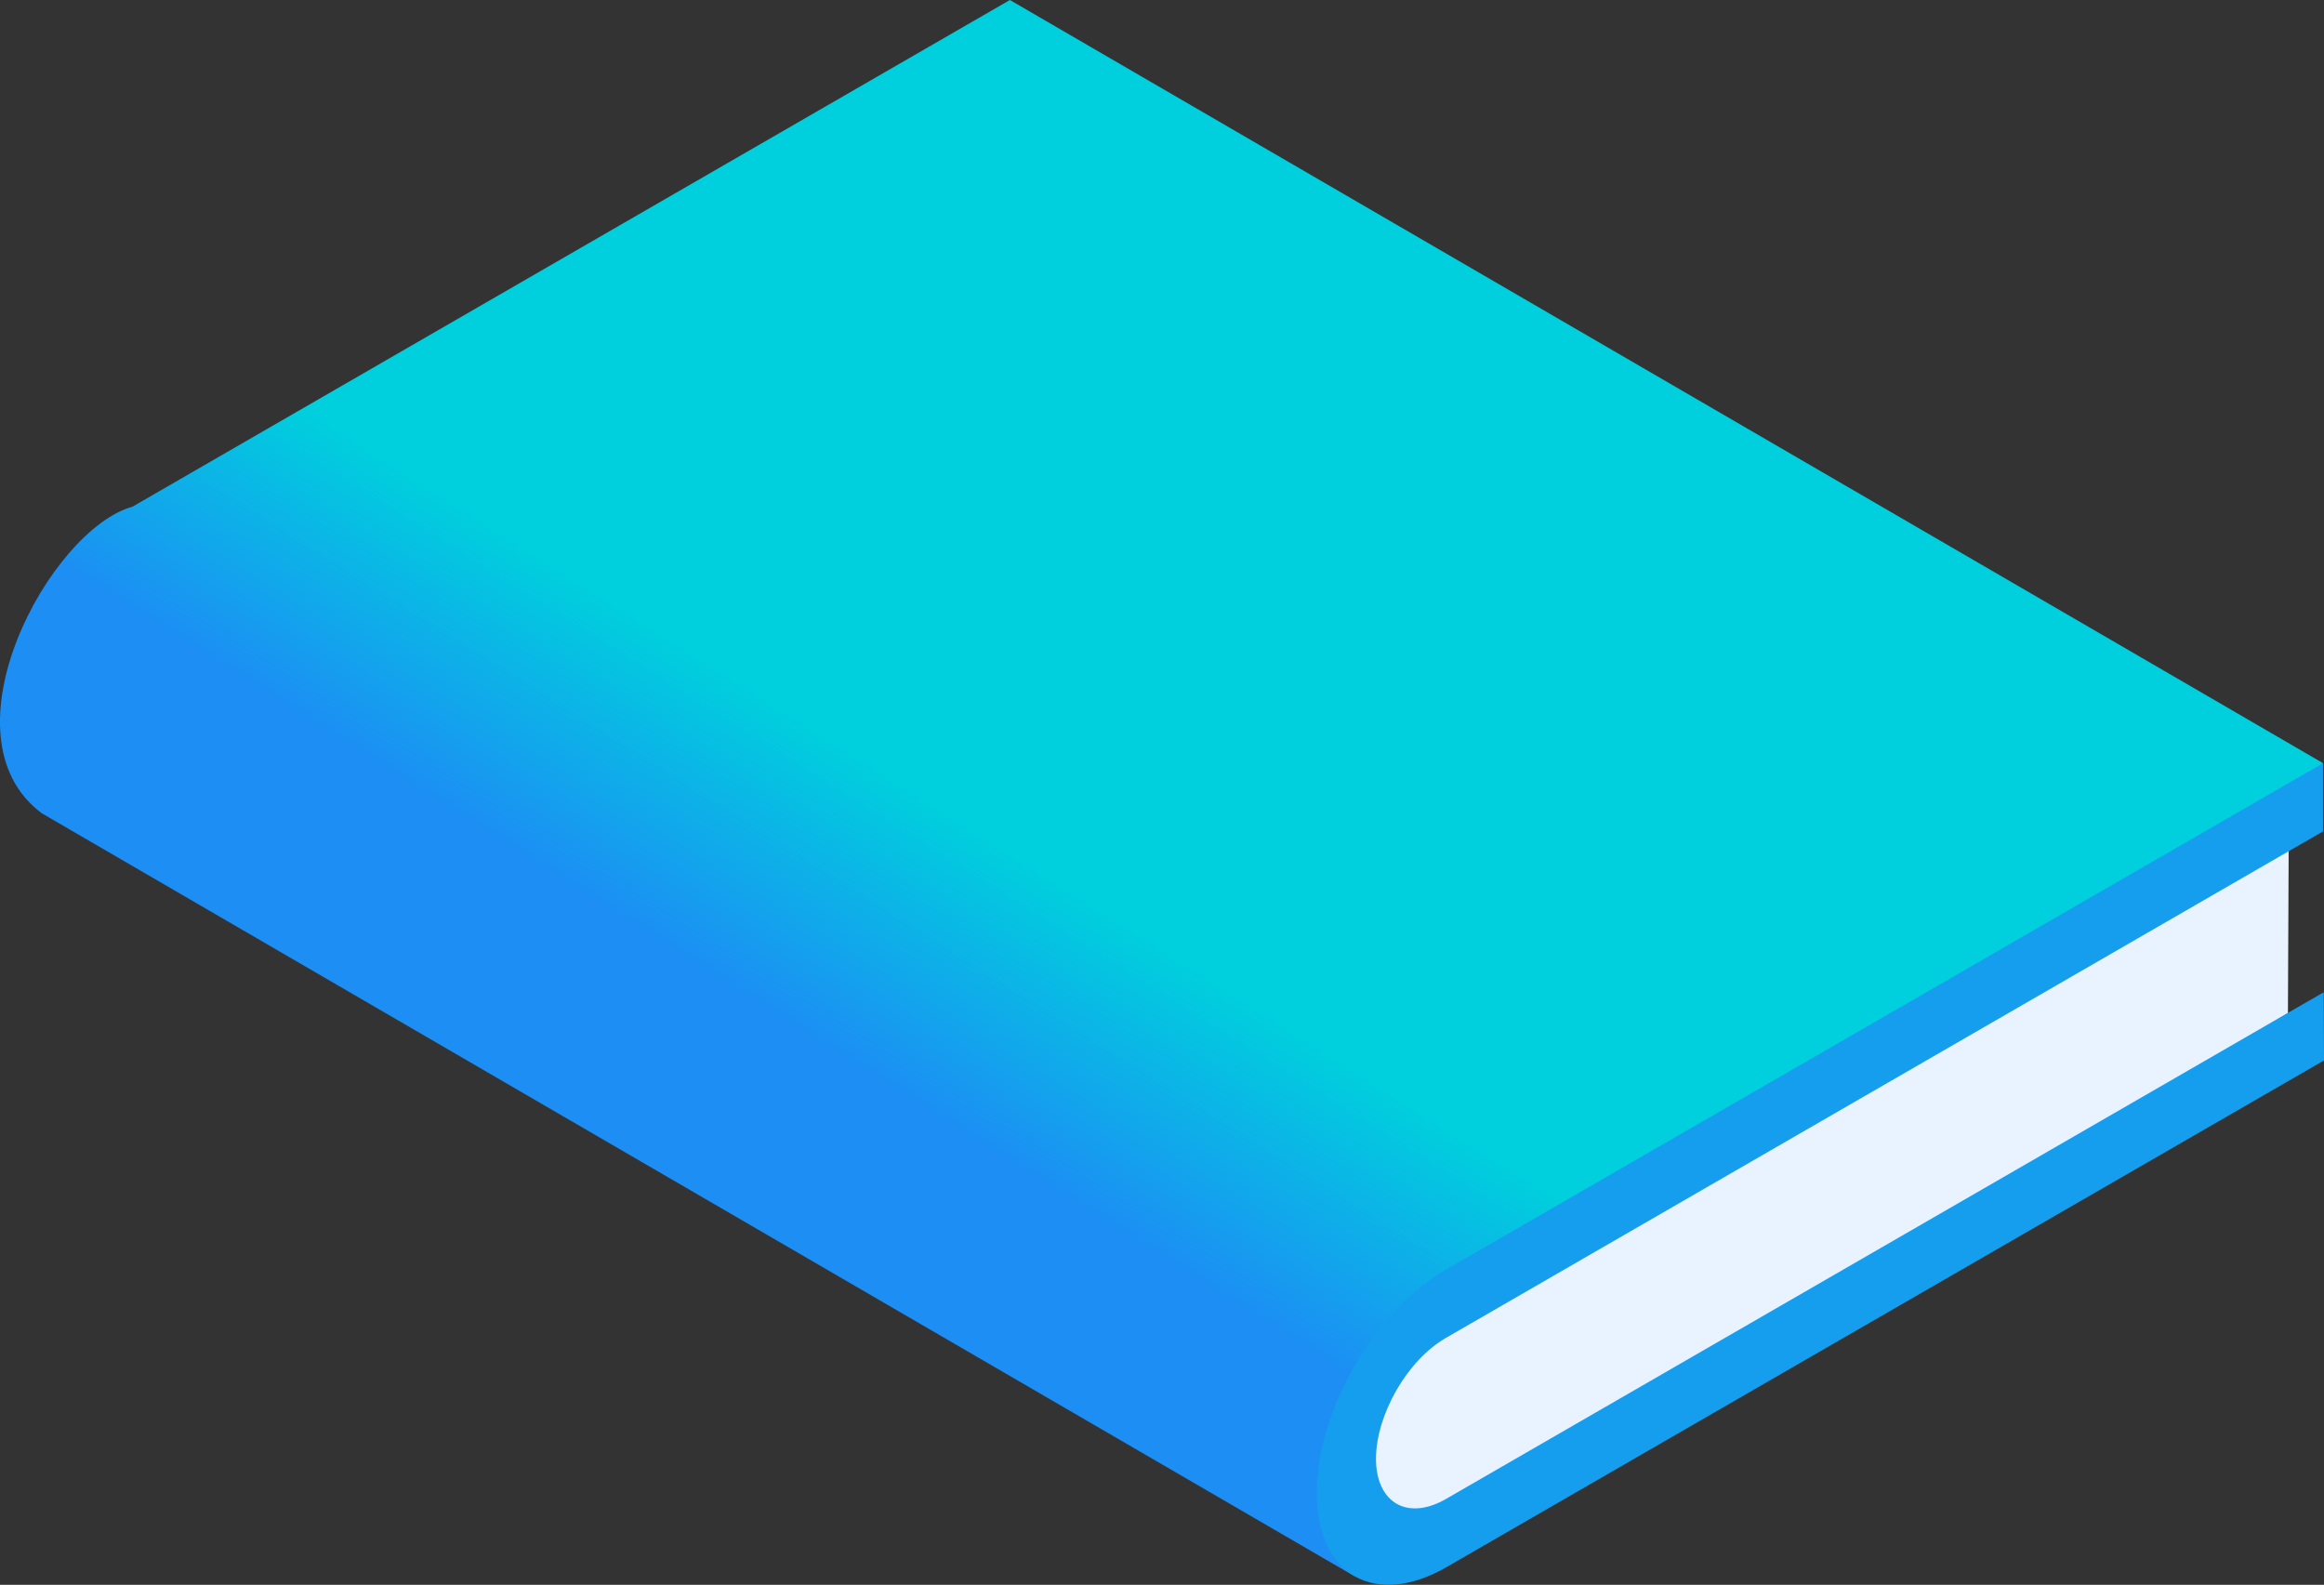
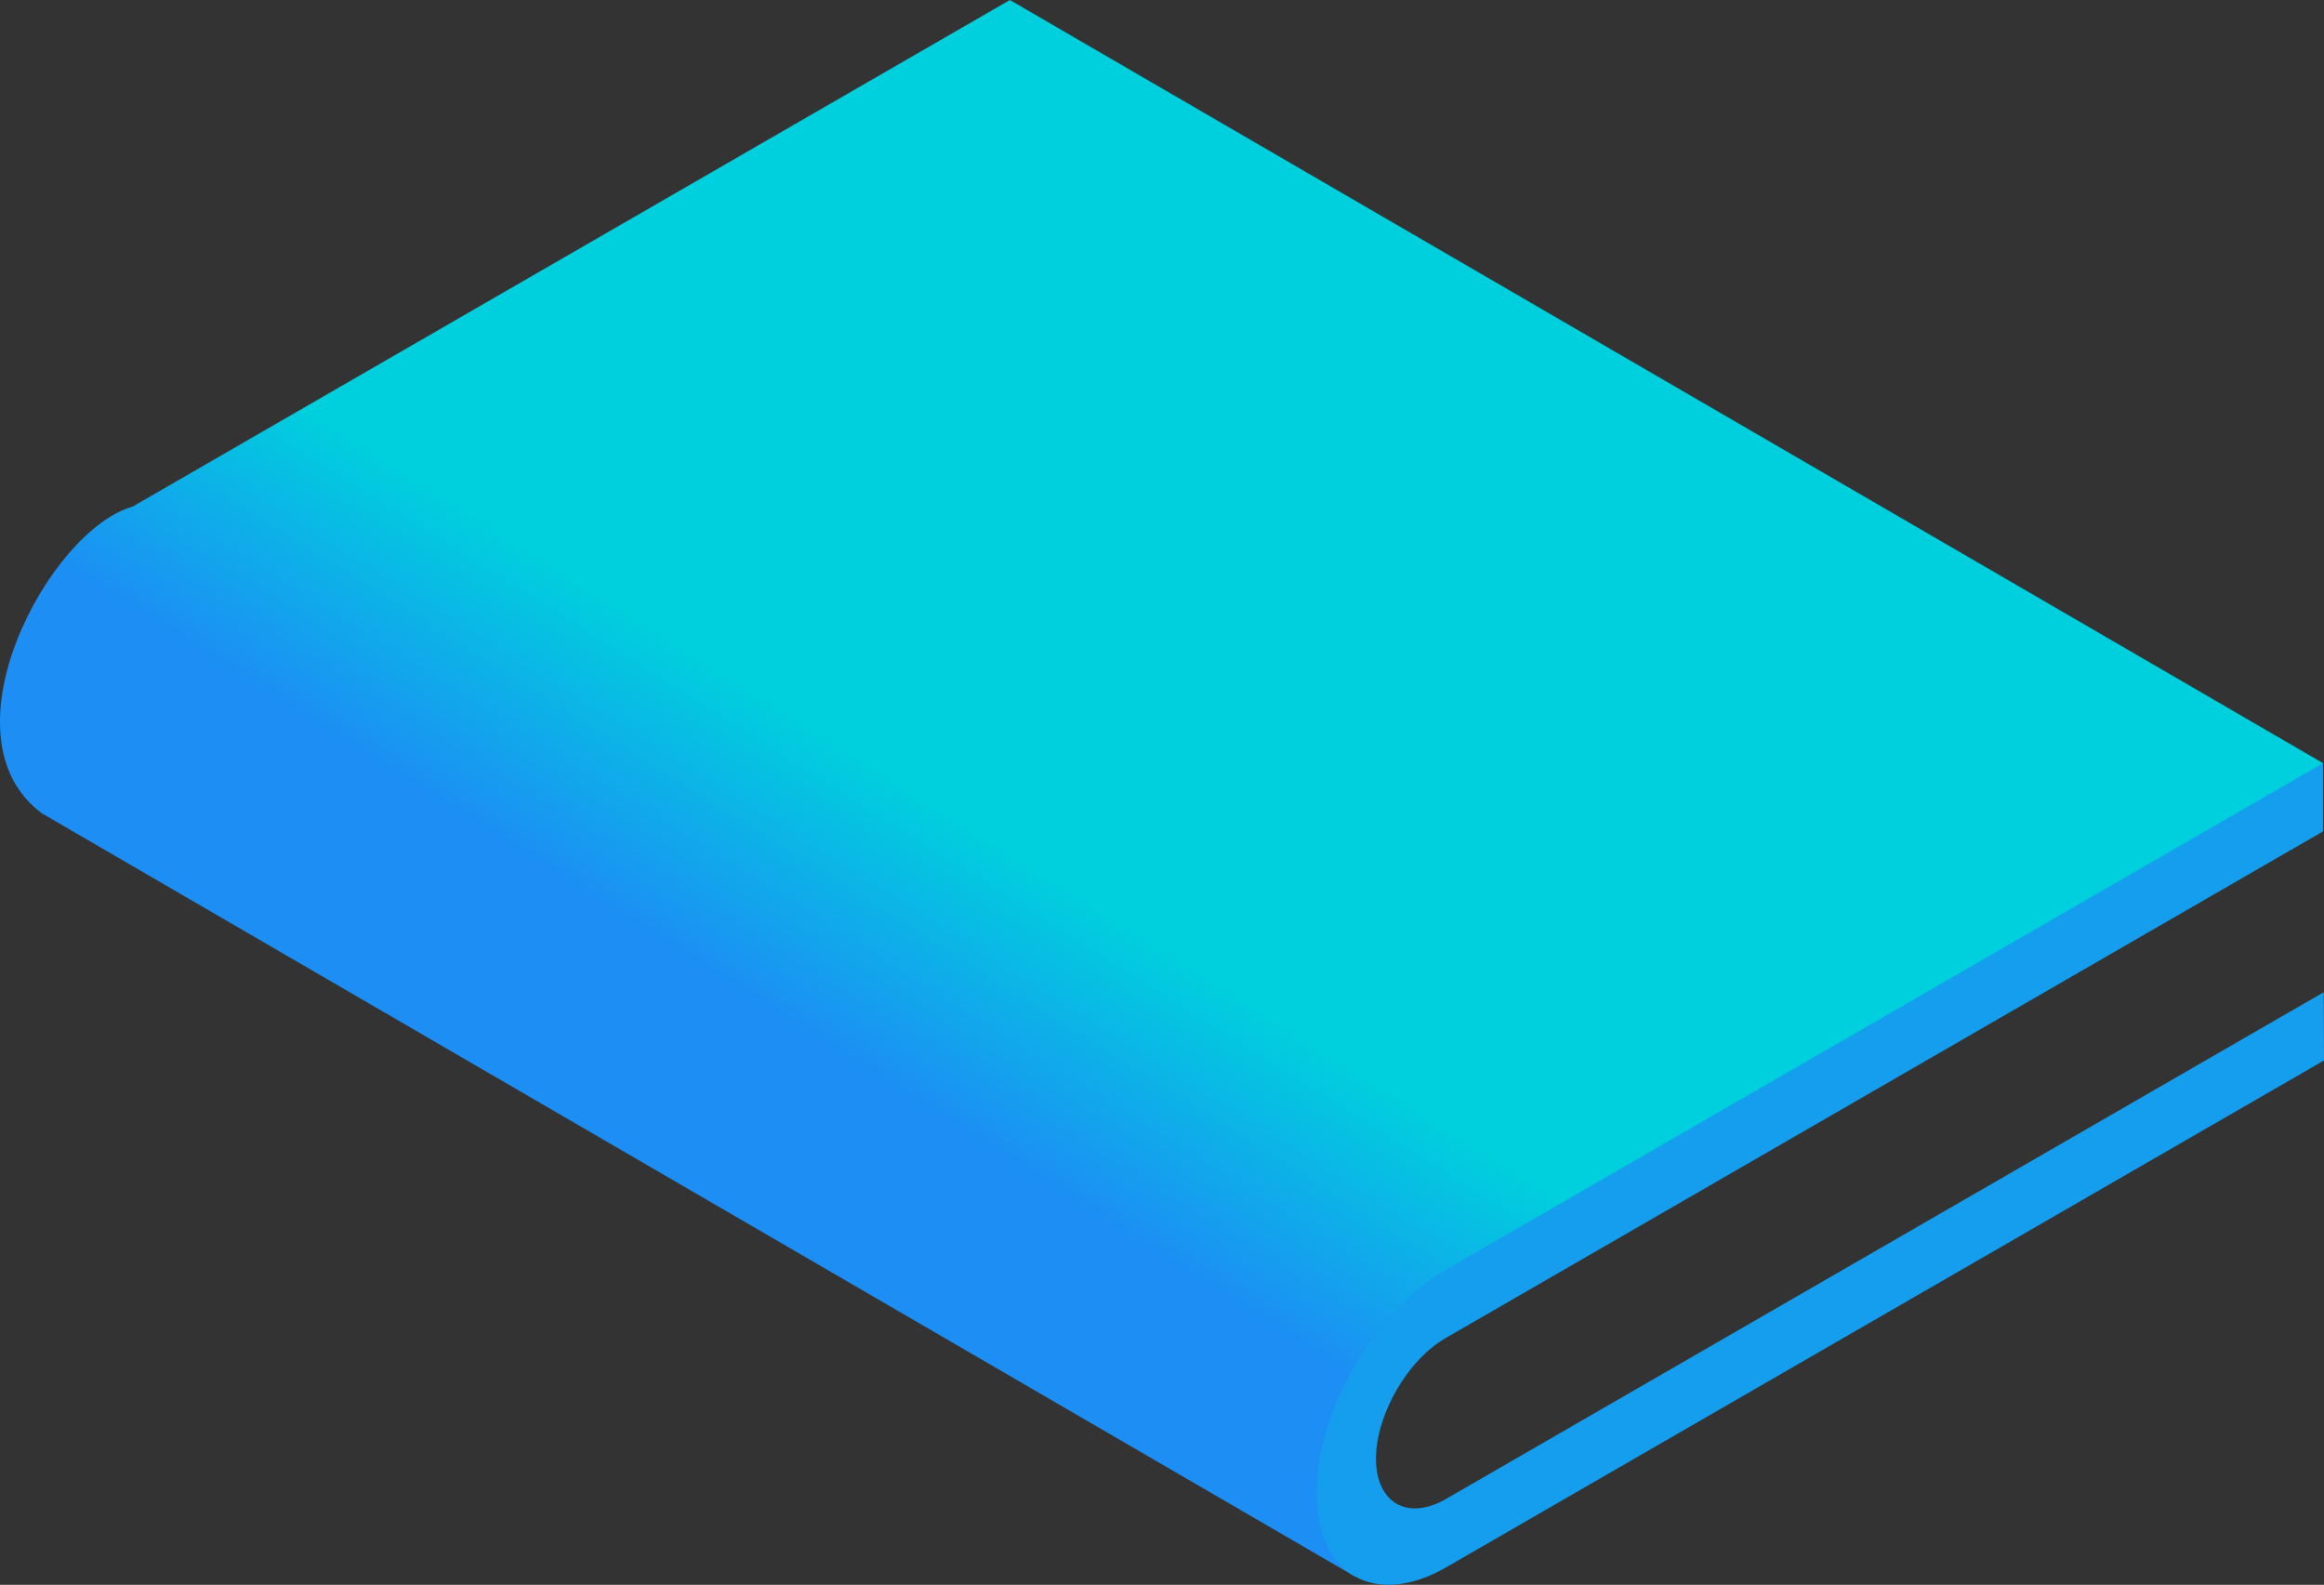
<svg xmlns="http://www.w3.org/2000/svg" width="879.42" height="599.7" viewBox="0 0 879.42 599.7">
  <rect x="0" y="0" width="879.42" height="599.7" fill="#333333" stroke="none" />
  <defs>
    <style>.cls-1,.cls-2,.cls-3{fill-rule:evenodd;}.cls-1{fill:url(#linear-gradient);}.cls-2{fill:#e8f3ff;}.cls-3{fill:#159eed;}</style>
    <linearGradient id="linear-gradient" x1="345.62" y1="417.87" x2="398.81" y2="333.4" gradientUnits="userSpaceOnUse">
      <stop offset="0" stop-color="#1c8ef4" />
      <stop offset="1" stop-color="#00cfdd" />
    </linearGradient>
  </defs>
  <title>Третья книга</title>
  <g id="Слой_2" data-name="Слой 2">
    <g id="Layer_1" data-name="Layer 1">
      <path class="cls-1" d="M539,489.62c-20.13,27-43.25,86.44-26.29,106.92L15.8,307.74c-39.17-29.25,3-107.34,34.32-116L382.15,0,879.09,288.8l-26.82,21.12Z" />
-       <path class="cls-2" d="M546.09,496.23l320-183.88-.32,71L554.33,573.24c-23.91,13.9-38.06,5-40.74-11.27C510.19,541.4,523.92,509.08,546.09,496.23Z" />
      <path class="cls-3" d="M512.5,517.06c8.84-15.38,21.06-28.78,34.55-36.58l332-191.68,0,25.81-13.53,7.8L547.1,506.29c-7.3,4.23-13.88,11.42-18.66,19.74s-7.76,17.67-7.76,26,3.06,14.25,7.84,17,11.48,2.35,18.76-1.89l318.5-183.88,13.54-7.79.1,25.8L547.38,593c-13.5,7.8-25.76,8.5-34.69,3.52s-14.39-16-14.43-31.5S503.71,532.28,512.5,517.06Z" />
    </g>
  </g>
</svg>